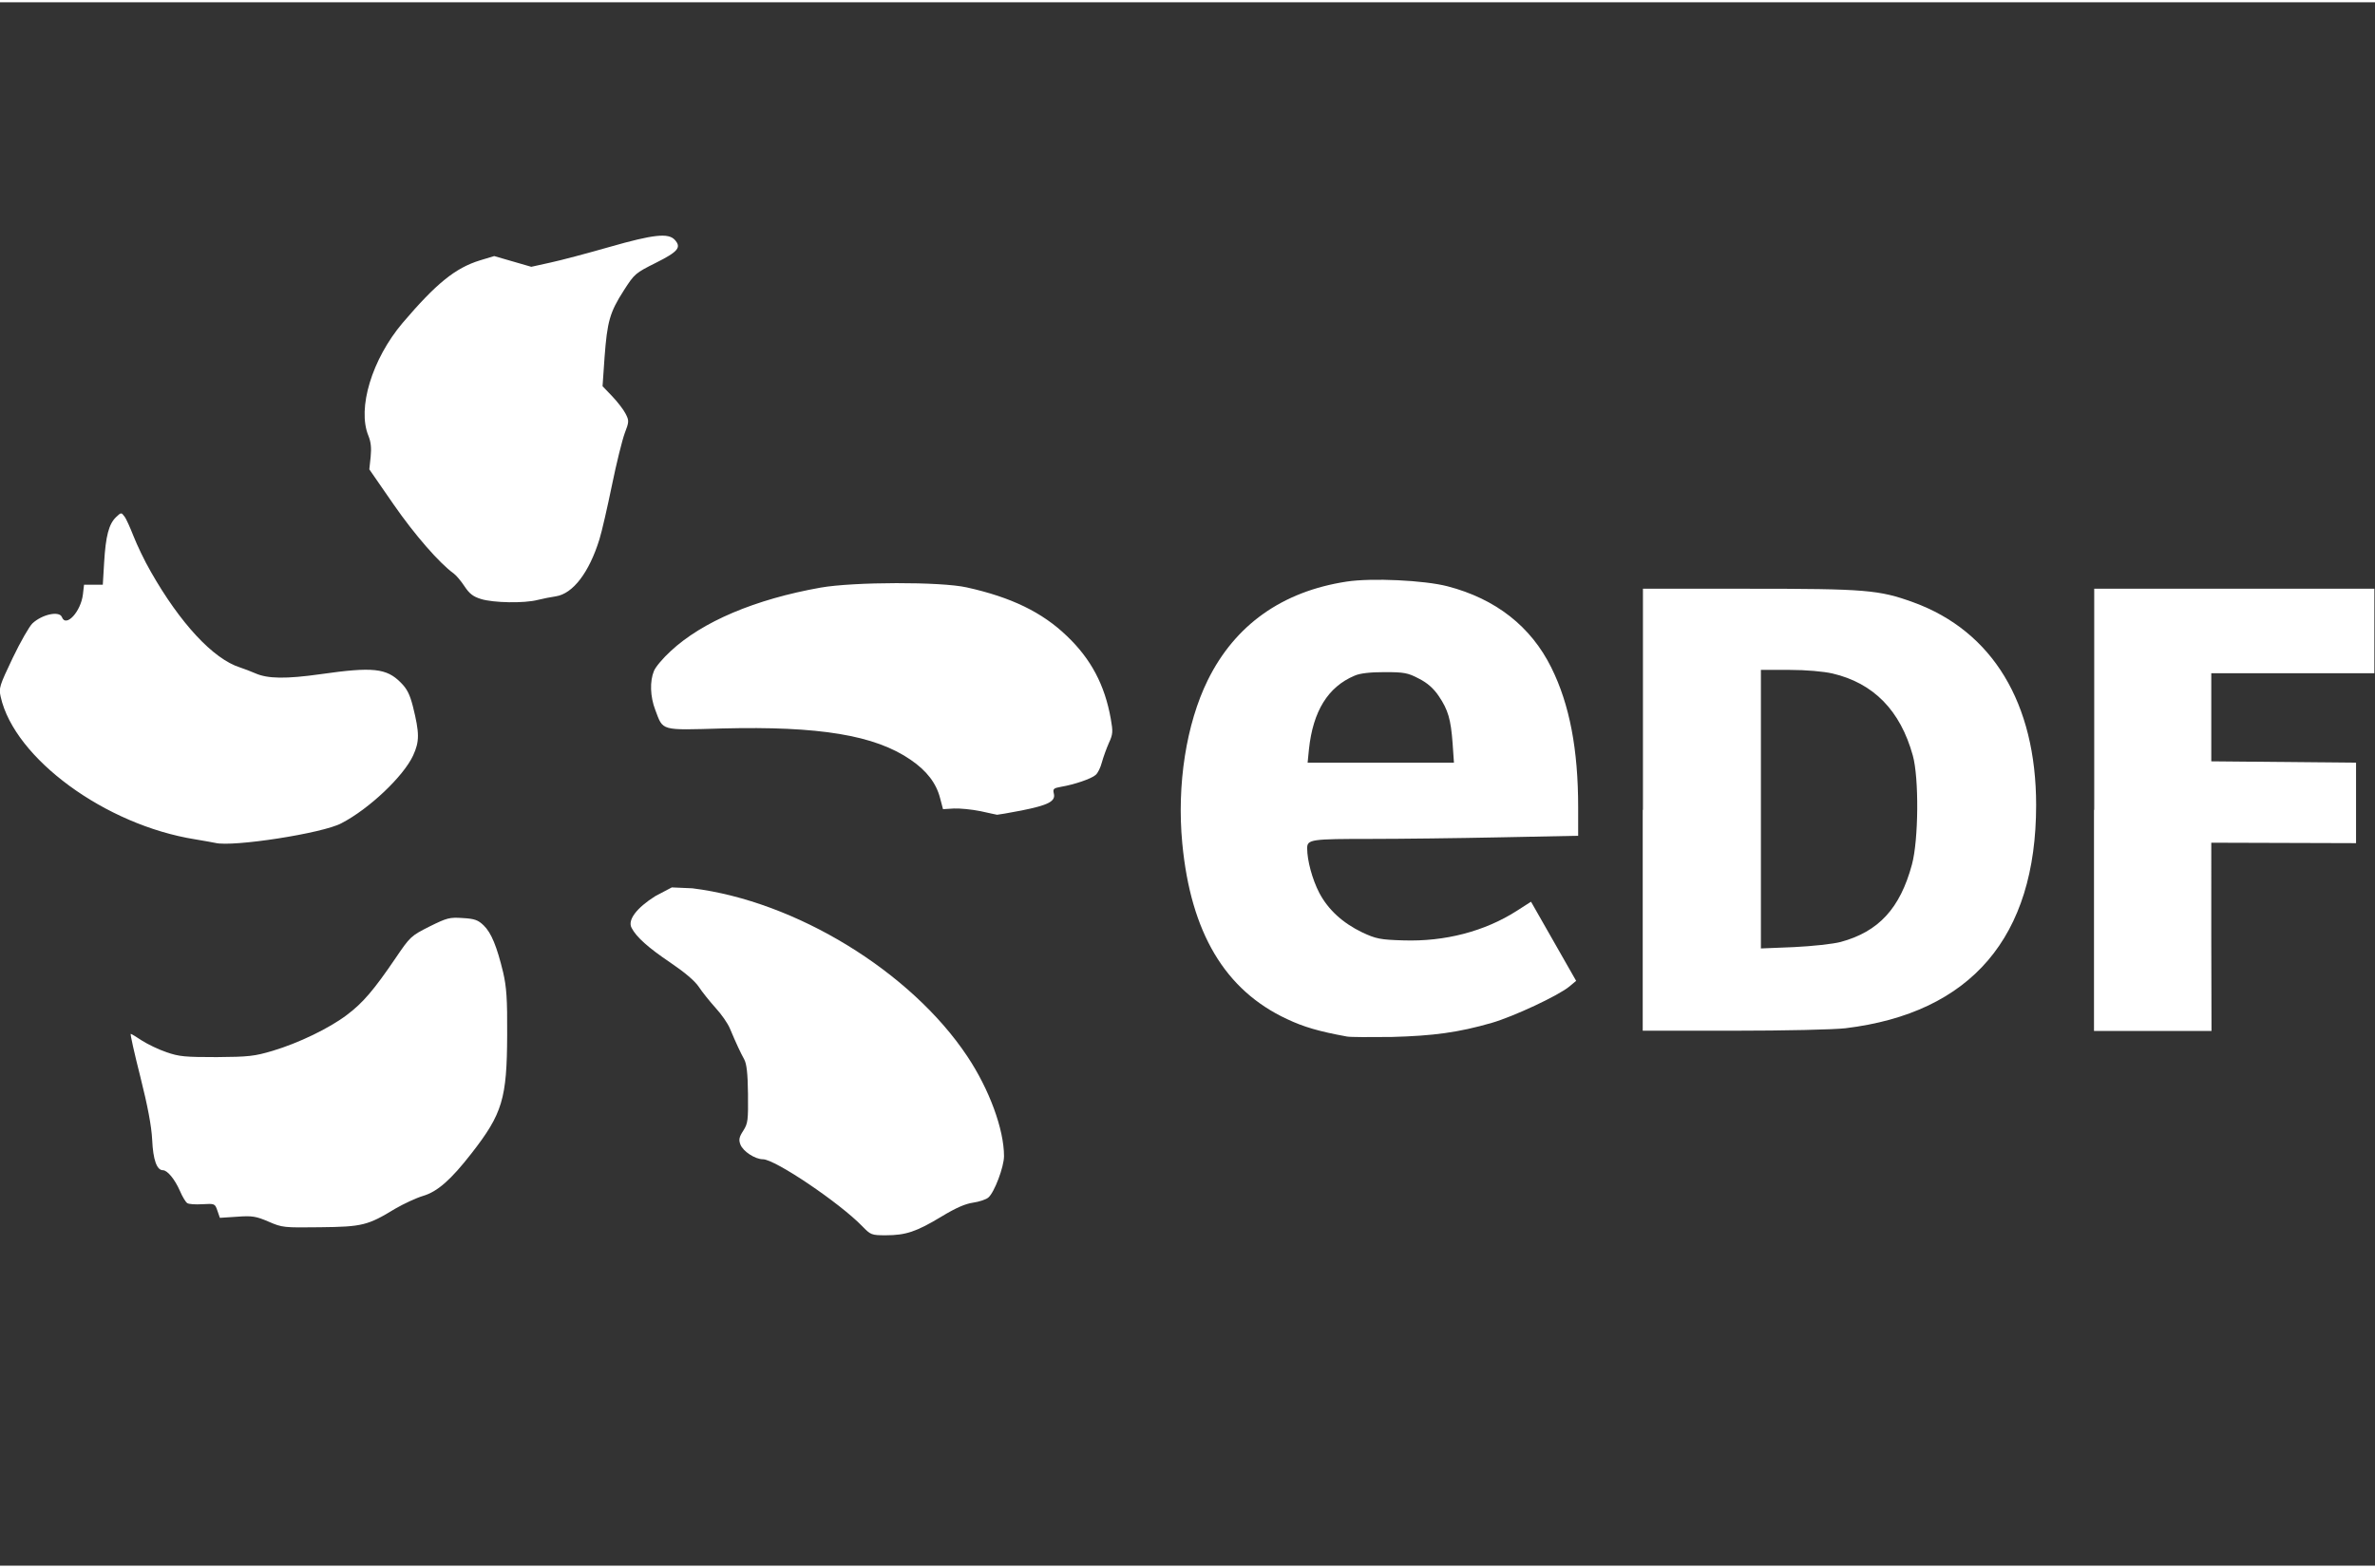
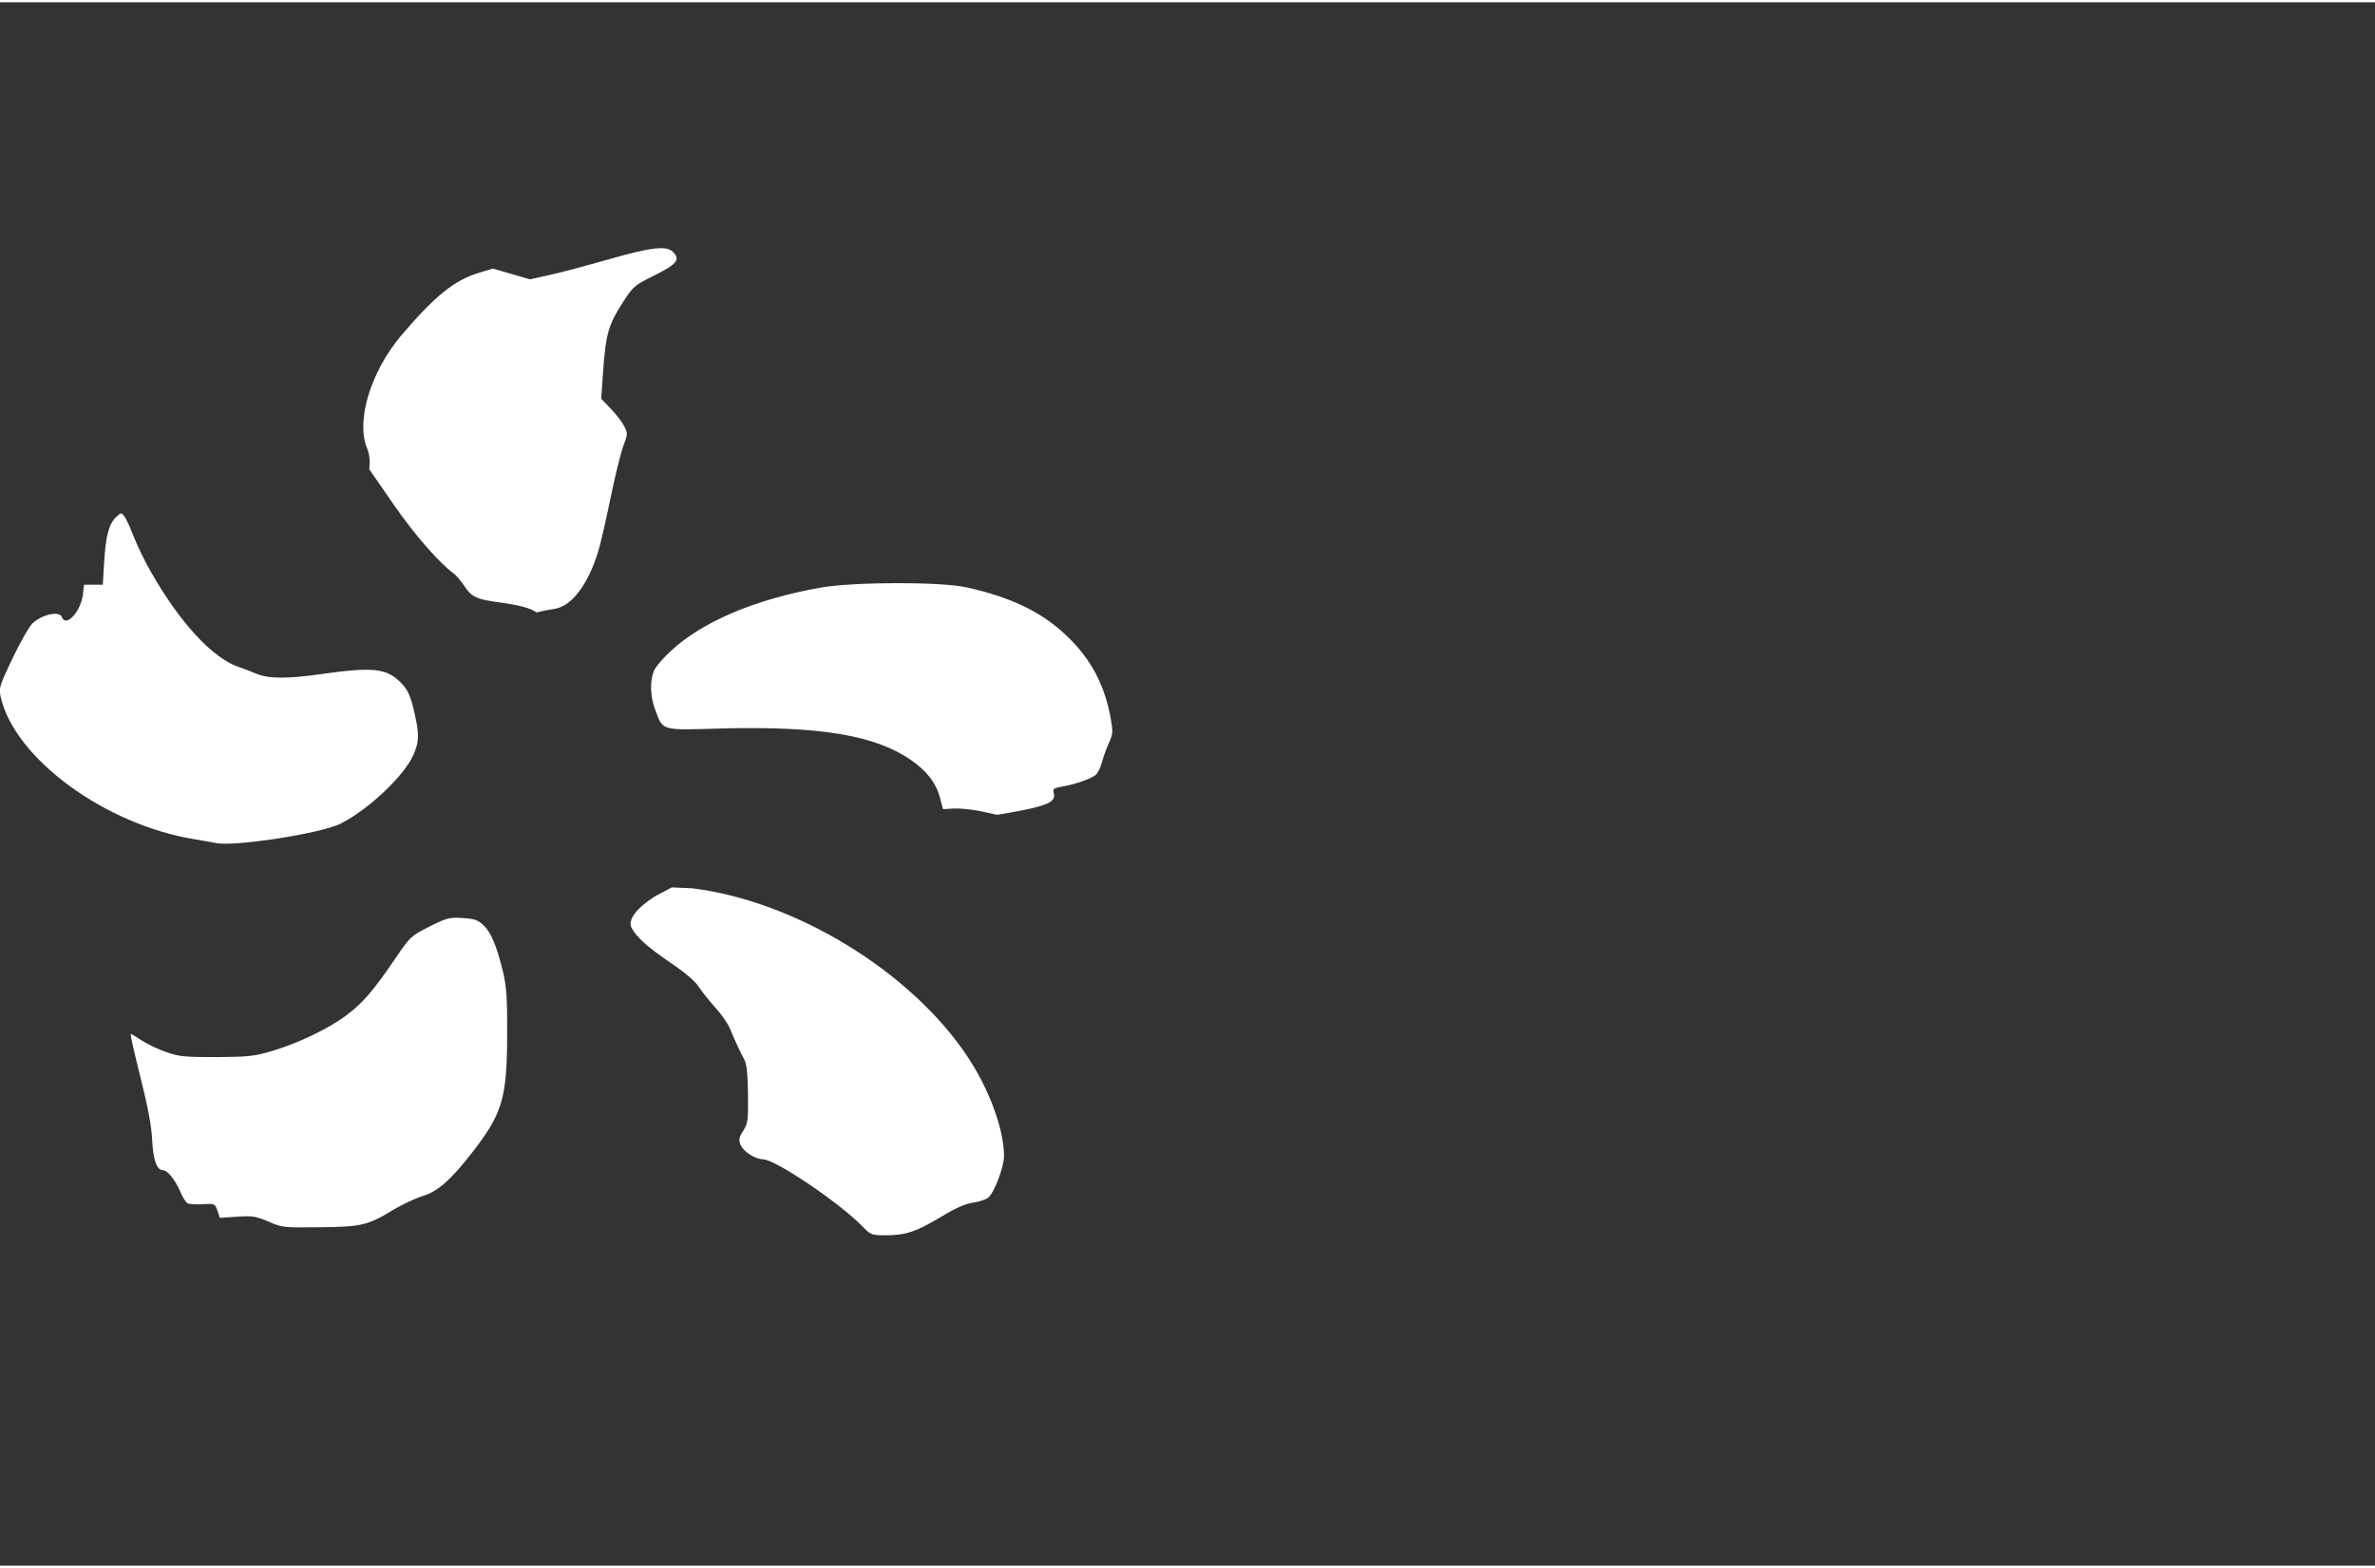
<svg xmlns="http://www.w3.org/2000/svg" width="106px" height="70px" id="svg1339" x="0px" y="0px" viewBox="0 0 1063.1 700" style="enable-background:new 0 0 1063.1 700;" xml:space="preserve">
  <rect x="0" y="0" width="1063.1" height="700" fill="#333333" stroke="none" />
  <style type="text/css">
	.st0{fill:#FFFFFF;}
</style>
  <g id="g1348" transform="matrix(1,0,0,1.001,-0.184,-1.081)">
-     <path id="path1352" class="st0" d="M386.1,548.5c-10.2-10.5-39-29.9-44.4-29.9c-3.5,0-8.9-3.5-10.1-6.6c-0.8-2.1-0.6-3.3,1.3-6.2   c2.1-3.3,2.2-4.7,2.1-16.4c-0.1-9.2-0.6-13.5-1.7-15.5c-1.6-2.9-3.5-6.9-6.4-13.8c-0.9-2.2-3.8-6.4-6.4-9.2c-2.6-2.9-6-7.1-7.5-9.4   c-1.8-2.7-6.3-6.5-12.8-10.9c-9.8-6.6-15.2-11.4-17.3-15.5c-1.9-3.5,2.2-8.9,10.6-14.2l7.4-3.9l9.2,0.4   c46.2,5.7,97.8,37.2,123.1,75.2c9.8,14.7,16.4,32.6,16.4,44.6c0,4.8-4.3,16.2-7,18.5c-1,0.9-4.1,1.9-6.8,2.3   c-3.5,0.5-7.7,2.3-14.3,6.3c-11.1,6.7-15.9,8.3-24.8,8.3C390.2,552.6,389.9,552.4,386.1,548.5z M120.4,546.5   c-5.6-2.4-7.3-2.7-14.1-2.2l-7.7,0.5l-1.1-3.2c-1.1-3.2-1.2-3.2-6.7-2.9c-3.1,0.2-6.2,0-6.8-0.5c-0.7-0.4-2.2-2.9-3.3-5.5   c-2.3-5.2-5.6-9.2-7.6-9.2c-2.7,0-4.4-4.6-4.8-13.6c-0.3-6.1-2-15.1-5.3-28.2c-2.7-10.6-4.6-19.2-4.3-19.2c0.3,0,2.6,1.4,5,3   c2.5,1.6,7.4,4,11,5.2c5.7,2,8.4,2.2,22.5,2.2c14.3-0.1,16.9-0.4,25-2.8c11.7-3.5,25.4-10.1,33.3-16.1c7.2-5.4,12.1-11.2,21.7-25.3   c6.6-9.7,6.9-10,15.2-14.2c7.9-3.9,9-4.2,14.9-3.8c5.4,0.3,6.9,0.9,9.4,3.3c3.4,3.3,5.9,9.4,8.7,21c1.5,6.5,1.9,11.8,1.8,28   c-0.1,28.5-2.1,35.2-16,53c-9.2,11.8-15.2,17.1-21.7,19c-3,0.9-8.6,3.5-12.4,5.7c-12.3,7.5-14.8,8.1-33.6,8.3   C127.3,549.2,126.6,549.2,120.4,546.5z M96.6,377.1c-0.8-0.2-4.9-0.9-9-1.6c-40.3-6.4-80.9-36.2-87.1-63.7c-0.9-4-0.6-4.9,5.4-17.5   c3.5-7.3,7.5-14.2,8.8-15.4c4.4-4.1,12.1-5.7,13.2-2.8c1.8,4.8,8.5-2.5,9.4-10.2l0.5-4.3h4.2h4.2l0.6-10   c0.7-11.8,2.1-17.1,5.3-20.2c2.3-2.2,2.4-2.2,3.8-0.3c0.8,1,2.6,5.1,4.1,8.9s4.9,11,7.7,15.8c13.1,23,27.9,39,39.9,42.8   c1.9,0.6,4.9,1.8,6.8,2.6c5.6,2.5,13.8,2.6,29.4,0.4c23.2-3.3,29.4-2.7,35.8,3.8c2.8,2.8,4,5.2,5.4,10.6c3,12,3,15.7,0.1,22   c-4.3,9.3-19.7,23.9-32.1,30.3C144.7,372.8,104.4,379,96.6,377.1z M439.1,362.9c-3.9-0.8-9.2-1.3-11.9-1.2l-4.9,0.3l-1.3-4.9   c-1.7-6.7-6-12.3-13.2-17.2c-16-11-40.9-15.1-84.3-14c-28,0.8-26.4,1.2-30-8.3c-2.3-6-2.5-12.8-0.6-17.4c0.7-1.8,4.1-5.8,7.5-8.9   c14.2-13.2,37.8-23.2,67.1-28.4c14.8-2.6,53.8-2.7,65.4-0.1c19.9,4.4,33.8,11.1,44.9,21.8c10.7,10.2,16.9,21.8,19.6,37   c1,5.7,1,6.8-0.9,10.9c-1.1,2.5-2.5,6.4-3.1,8.6c-0.6,2.3-1.8,4.8-2.8,5.6c-1.9,1.7-9.5,4.3-15.5,5.3c-3.3,0.6-3.7,0.9-3.2,3   c0.9,3.5-2.5,5.2-14.5,7.6c-5.6,1.1-10.5,1.9-10.9,1.9S443,363.7,439.1,362.9z M215.5,268c-3.6-1.1-5.2-2.4-7.4-5.7   c-1.5-2.3-3.7-4.9-4.8-5.7c-6.4-4.6-17.5-17.3-27-31l-10.8-15.6l0.6-5.6c0.4-4,0.1-6.7-1-9.4c-5.1-12.3,1.6-34.3,15.3-50.5   c15.1-17.7,23.6-24.6,34.7-28l6.3-1.9l8.3,2.4l8.3,2.4l8.6-1.9c4.7-1,16.7-4.2,26.5-7c19.6-5.6,26.2-6.3,29.1-3.2   c3.1,3.4,1.6,5.3-8.4,10.3c-9.2,4.6-9.6,4.9-14.4,12.4c-6.3,9.8-7.4,13.9-8.6,29.8l-0.9,13l4.3,4.5c2.4,2.5,5.1,6,6,7.8   c1.6,3.1,1.6,3.6-0.4,8.8c-1.1,3-3.7,13.4-5.7,23.2c-2,9.7-4.5,20.7-5.6,24.2c-4.6,14.8-11.8,24.3-19.5,25.5   c-2.1,0.3-5.7,1-8.1,1.6C234.8,270,220.9,269.7,215.5,268z" />
-     <path id="path1350" class="st0" d="M603.1,463.7c-12.6-2.3-19.4-4.3-26.8-7.8c-27.8-12.9-43.1-38.7-46.9-78.6   c-2.5-26.3,1.8-53.5,11.4-73c12.2-24.7,33.3-39.7,62.2-44.1c11.2-1.7,34.7-0.6,45.1,2.1c21.6,5.6,37.4,18,46.5,36.4   c8.2,16.5,12,36.7,12,62.4v12.8l-35,0.7c-19.2,0.4-45,0.7-57.4,0.7c-27.2,0-28.9,0.2-28.9,4.2c0,5.5,2.3,13.9,5.4,19.9   c4,7.6,10.5,13.5,19.2,17.7c6.2,2.9,8.1,3.3,18.5,3.6c18.5,0.6,36.3-4,50.7-13.2l6.4-4.1l10.1,17.7l10.1,17.7l-3,2.5   c-4.9,4.1-25.1,13.5-34.8,16.3c-14.9,4.3-26.2,5.8-44.8,6.3C613.6,464,604.5,464,603.1,463.7z M650.4,332.5   c-0.8-10.7-2-14.9-6.2-21.1c-2.3-3.4-5.1-5.9-8.9-7.8c-4.9-2.6-6.7-2.9-15.3-2.9c-6.4,0-11.1,0.5-13.5,1.6   c-11.9,5-18.6,15.9-20.4,32.9l-0.6,6h32.8H651L650.4,332.5z M735.6,362.3v-98.9h47.5c52.2,0,58.2,0.5,73.6,6.1   c35.4,12.9,54.9,45.1,54.9,90.7c0,59-29.1,93-85.4,99.8c-5.3,0.6-26.8,1.1-50,1.1l-40.7,0V362.3z M824.1,421.4   c17-4.6,26.6-15,31.9-34.6c3-11,3.2-38.8,0.4-48.8c-5.6-20.2-17.6-32.4-36-36.7c-4-0.9-11.7-1.6-19.3-1.6l-12.7,0v62.3v62.3   l14.8-0.6C811.5,423.3,820.7,422.3,824.1,421.4z M937.6,362.3v-98.9h62.7h62.7v18.9v18.9l-36.5,0l-36.5,0v19.7v19.7l32.4,0.3   l32.4,0.3v18v18l-32.4-0.1l-32.4-0.1L990,419l0.1,42.2h-26.3h-26.3V362.3z" />
+     <path id="path1352" class="st0" d="M386.1,548.5c-10.2-10.5-39-29.9-44.4-29.9c-3.5,0-8.9-3.5-10.1-6.6c-0.8-2.1-0.6-3.3,1.3-6.2   c2.1-3.3,2.2-4.7,2.1-16.4c-0.1-9.2-0.6-13.5-1.7-15.5c-1.6-2.9-3.5-6.9-6.4-13.8c-0.9-2.2-3.8-6.4-6.4-9.2c-2.6-2.9-6-7.1-7.5-9.4   c-1.8-2.7-6.3-6.5-12.8-10.9c-9.8-6.6-15.2-11.4-17.3-15.5c-1.9-3.5,2.2-8.9,10.6-14.2l7.4-3.9l9.2,0.4   c46.2,5.7,97.8,37.2,123.1,75.2c9.8,14.7,16.4,32.6,16.4,44.6c0,4.8-4.3,16.2-7,18.5c-1,0.9-4.1,1.9-6.8,2.3   c-3.5,0.5-7.7,2.3-14.3,6.3c-11.1,6.7-15.9,8.3-24.8,8.3C390.2,552.6,389.9,552.4,386.1,548.5z M120.4,546.5   c-5.6-2.4-7.3-2.7-14.1-2.2l-7.7,0.5l-1.1-3.2c-1.1-3.2-1.2-3.2-6.7-2.9c-3.1,0.2-6.2,0-6.8-0.5c-0.7-0.4-2.2-2.9-3.3-5.5   c-2.3-5.2-5.6-9.2-7.6-9.2c-2.7,0-4.4-4.6-4.8-13.6c-0.3-6.1-2-15.1-5.3-28.2c-2.7-10.6-4.6-19.2-4.3-19.2c0.3,0,2.6,1.4,5,3   c2.5,1.6,7.4,4,11,5.2c5.7,2,8.4,2.2,22.5,2.2c14.3-0.1,16.9-0.4,25-2.8c11.7-3.5,25.4-10.1,33.3-16.1c7.2-5.4,12.1-11.2,21.7-25.3   c6.6-9.7,6.9-10,15.2-14.2c7.9-3.9,9-4.2,14.9-3.8c5.4,0.3,6.9,0.9,9.4,3.3c3.4,3.3,5.9,9.4,8.7,21c1.5,6.5,1.9,11.8,1.8,28   c-0.1,28.5-2.1,35.2-16,53c-9.2,11.8-15.2,17.1-21.7,19c-3,0.9-8.6,3.5-12.4,5.7c-12.3,7.5-14.8,8.1-33.6,8.3   C127.3,549.2,126.6,549.2,120.4,546.5z M96.6,377.1c-0.8-0.2-4.9-0.9-9-1.6c-40.3-6.4-80.9-36.2-87.1-63.7c-0.9-4-0.6-4.9,5.4-17.5   c3.5-7.3,7.5-14.2,8.8-15.4c4.4-4.1,12.1-5.7,13.2-2.8c1.8,4.8,8.5-2.5,9.4-10.2l0.5-4.3h4.2h4.2l0.6-10   c0.7-11.8,2.1-17.1,5.3-20.2c2.3-2.2,2.4-2.2,3.8-0.3c0.8,1,2.6,5.1,4.1,8.9s4.9,11,7.7,15.8c13.1,23,27.9,39,39.9,42.8   c1.9,0.6,4.9,1.8,6.8,2.6c5.6,2.5,13.8,2.6,29.4,0.4c23.2-3.3,29.4-2.7,35.8,3.8c2.8,2.8,4,5.2,5.4,10.6c3,12,3,15.7,0.1,22   c-4.3,9.3-19.7,23.9-32.1,30.3C144.7,372.8,104.4,379,96.6,377.1z M439.1,362.9c-3.9-0.8-9.2-1.3-11.9-1.2l-4.9,0.3l-1.3-4.9   c-1.7-6.7-6-12.3-13.2-17.2c-16-11-40.9-15.1-84.3-14c-28,0.8-26.4,1.2-30-8.3c-2.3-6-2.5-12.8-0.6-17.4c0.7-1.8,4.1-5.8,7.5-8.9   c14.2-13.2,37.8-23.2,67.1-28.4c14.8-2.6,53.8-2.7,65.4-0.1c19.9,4.4,33.8,11.1,44.9,21.8c10.7,10.2,16.9,21.8,19.6,37   c1,5.7,1,6.8-0.9,10.9c-1.1,2.5-2.5,6.4-3.1,8.6c-0.6,2.3-1.8,4.8-2.8,5.6c-1.9,1.7-9.5,4.3-15.5,5.3c-3.3,0.6-3.7,0.9-3.2,3   c0.9,3.5-2.5,5.2-14.5,7.6c-5.6,1.1-10.5,1.9-10.9,1.9S443,363.7,439.1,362.9z M215.5,268c-3.6-1.1-5.2-2.4-7.4-5.7   c-1.5-2.3-3.7-4.9-4.8-5.7c-6.4-4.6-17.5-17.3-27-31l-10.8-15.6c0.4-4,0.1-6.7-1-9.4c-5.1-12.3,1.6-34.3,15.3-50.5   c15.1-17.7,23.6-24.6,34.7-28l6.3-1.9l8.3,2.4l8.3,2.4l8.6-1.9c4.7-1,16.7-4.2,26.5-7c19.6-5.6,26.2-6.3,29.1-3.2   c3.1,3.4,1.6,5.3-8.4,10.3c-9.2,4.6-9.6,4.9-14.4,12.4c-6.3,9.8-7.4,13.9-8.6,29.8l-0.9,13l4.3,4.5c2.4,2.5,5.1,6,6,7.8   c1.6,3.1,1.6,3.6-0.4,8.8c-1.1,3-3.7,13.4-5.7,23.2c-2,9.7-4.5,20.7-5.6,24.2c-4.6,14.8-11.8,24.3-19.5,25.5   c-2.1,0.3-5.7,1-8.1,1.6C234.8,270,220.9,269.7,215.5,268z" />
  </g>
</svg>